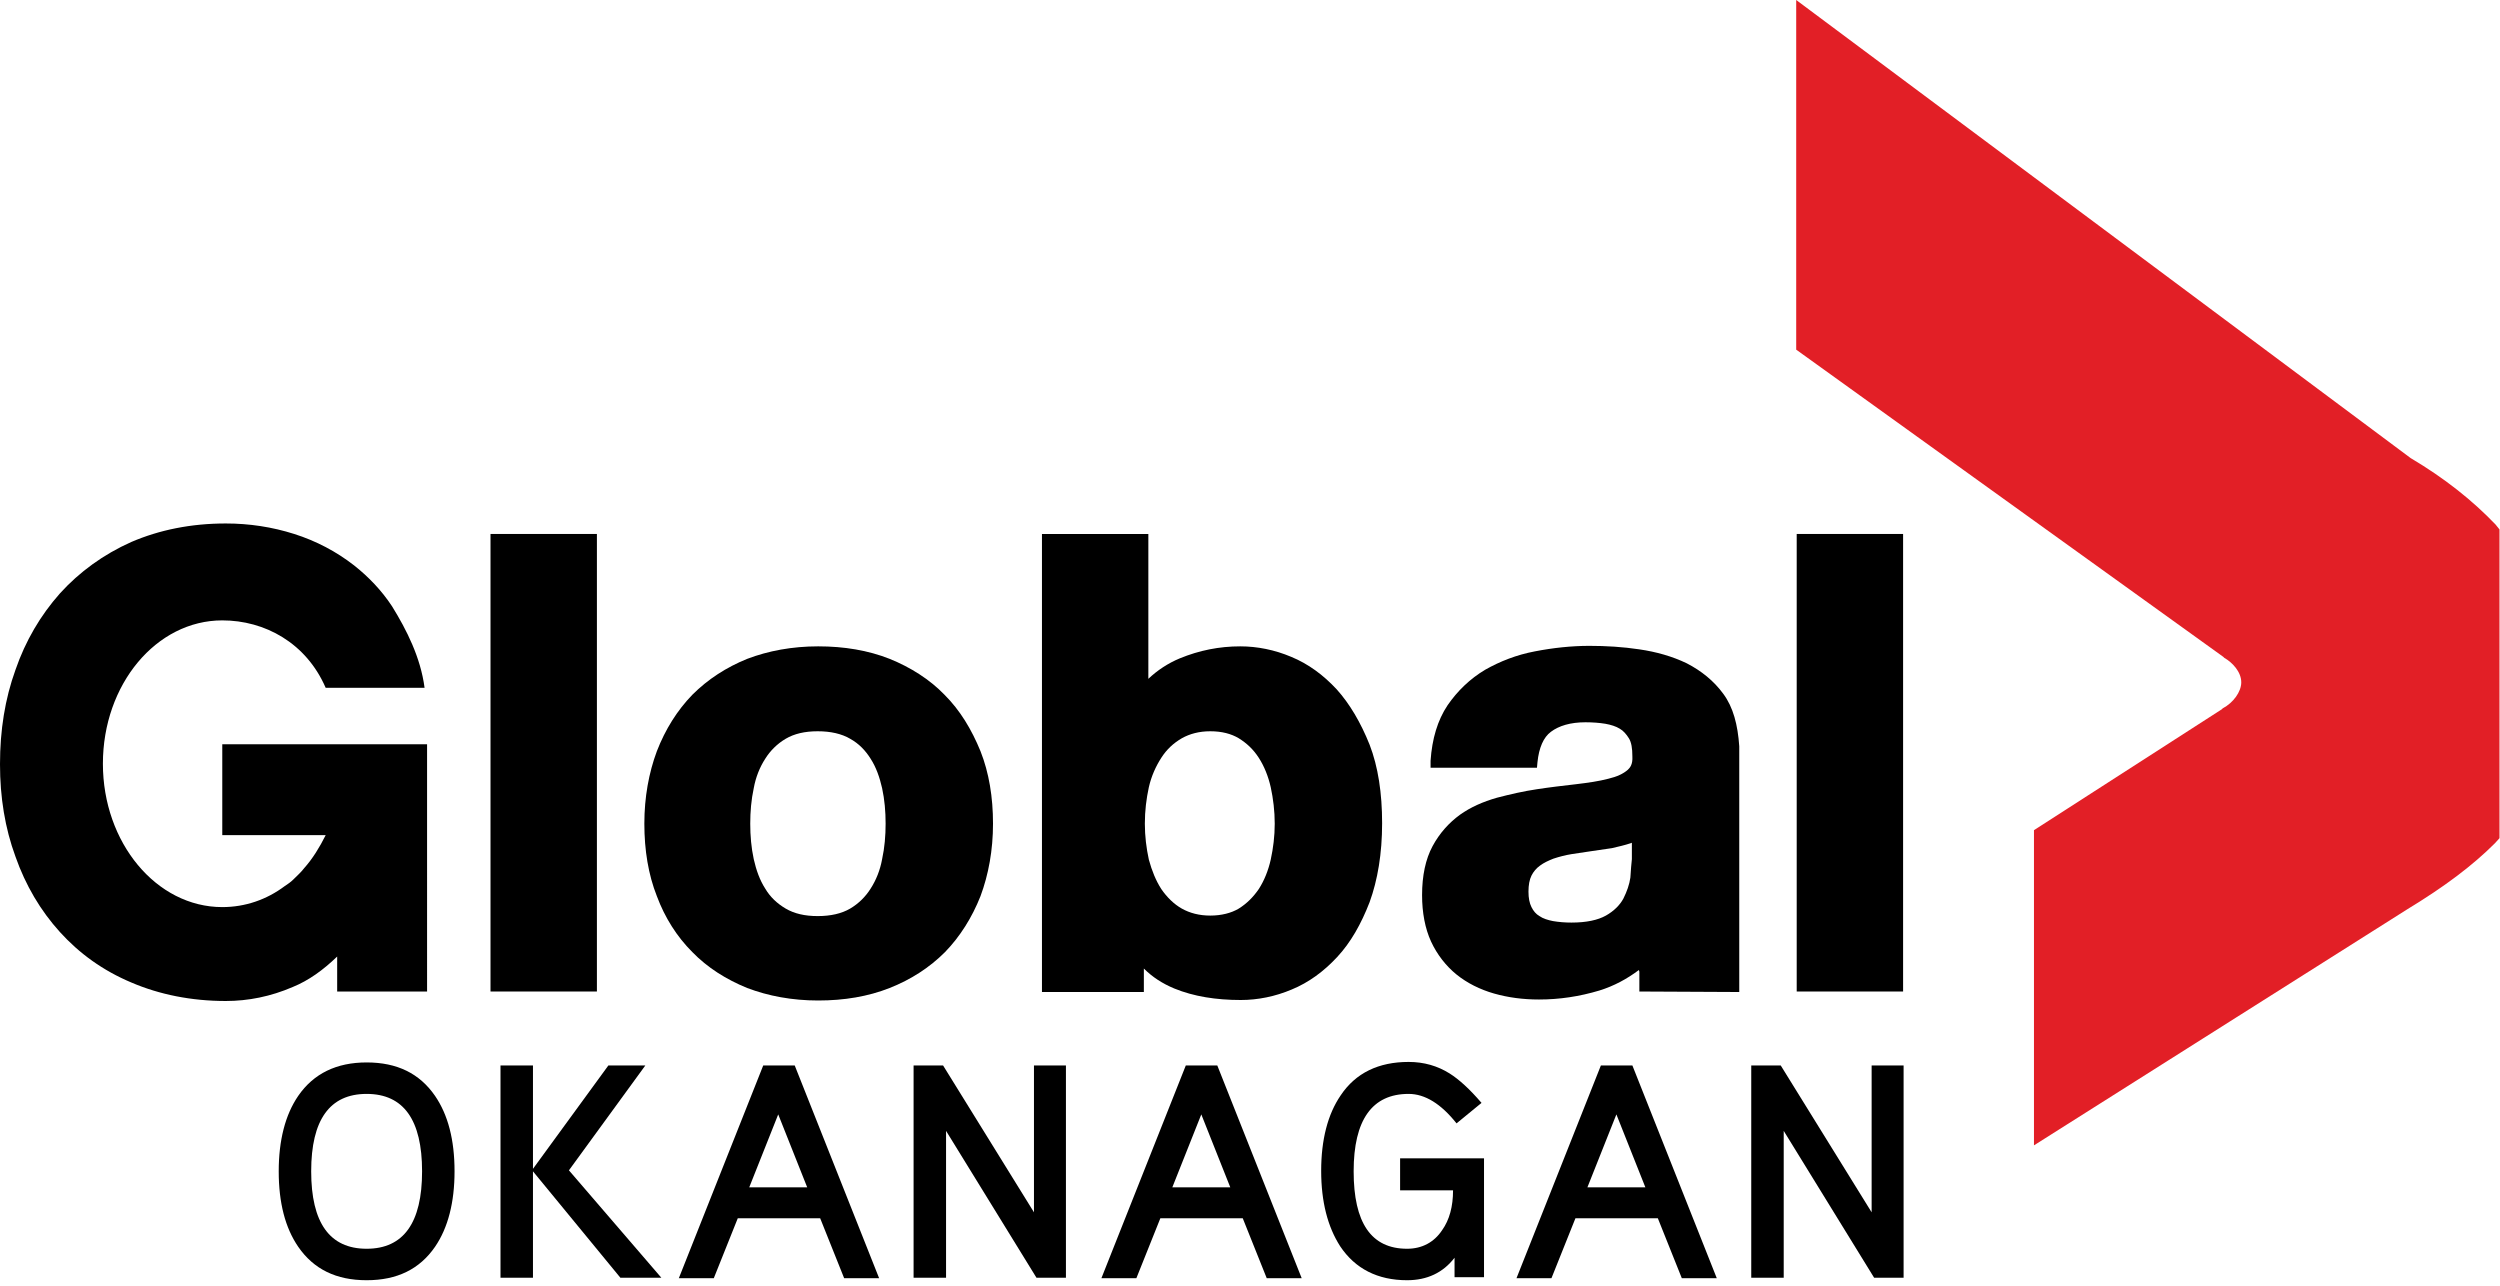
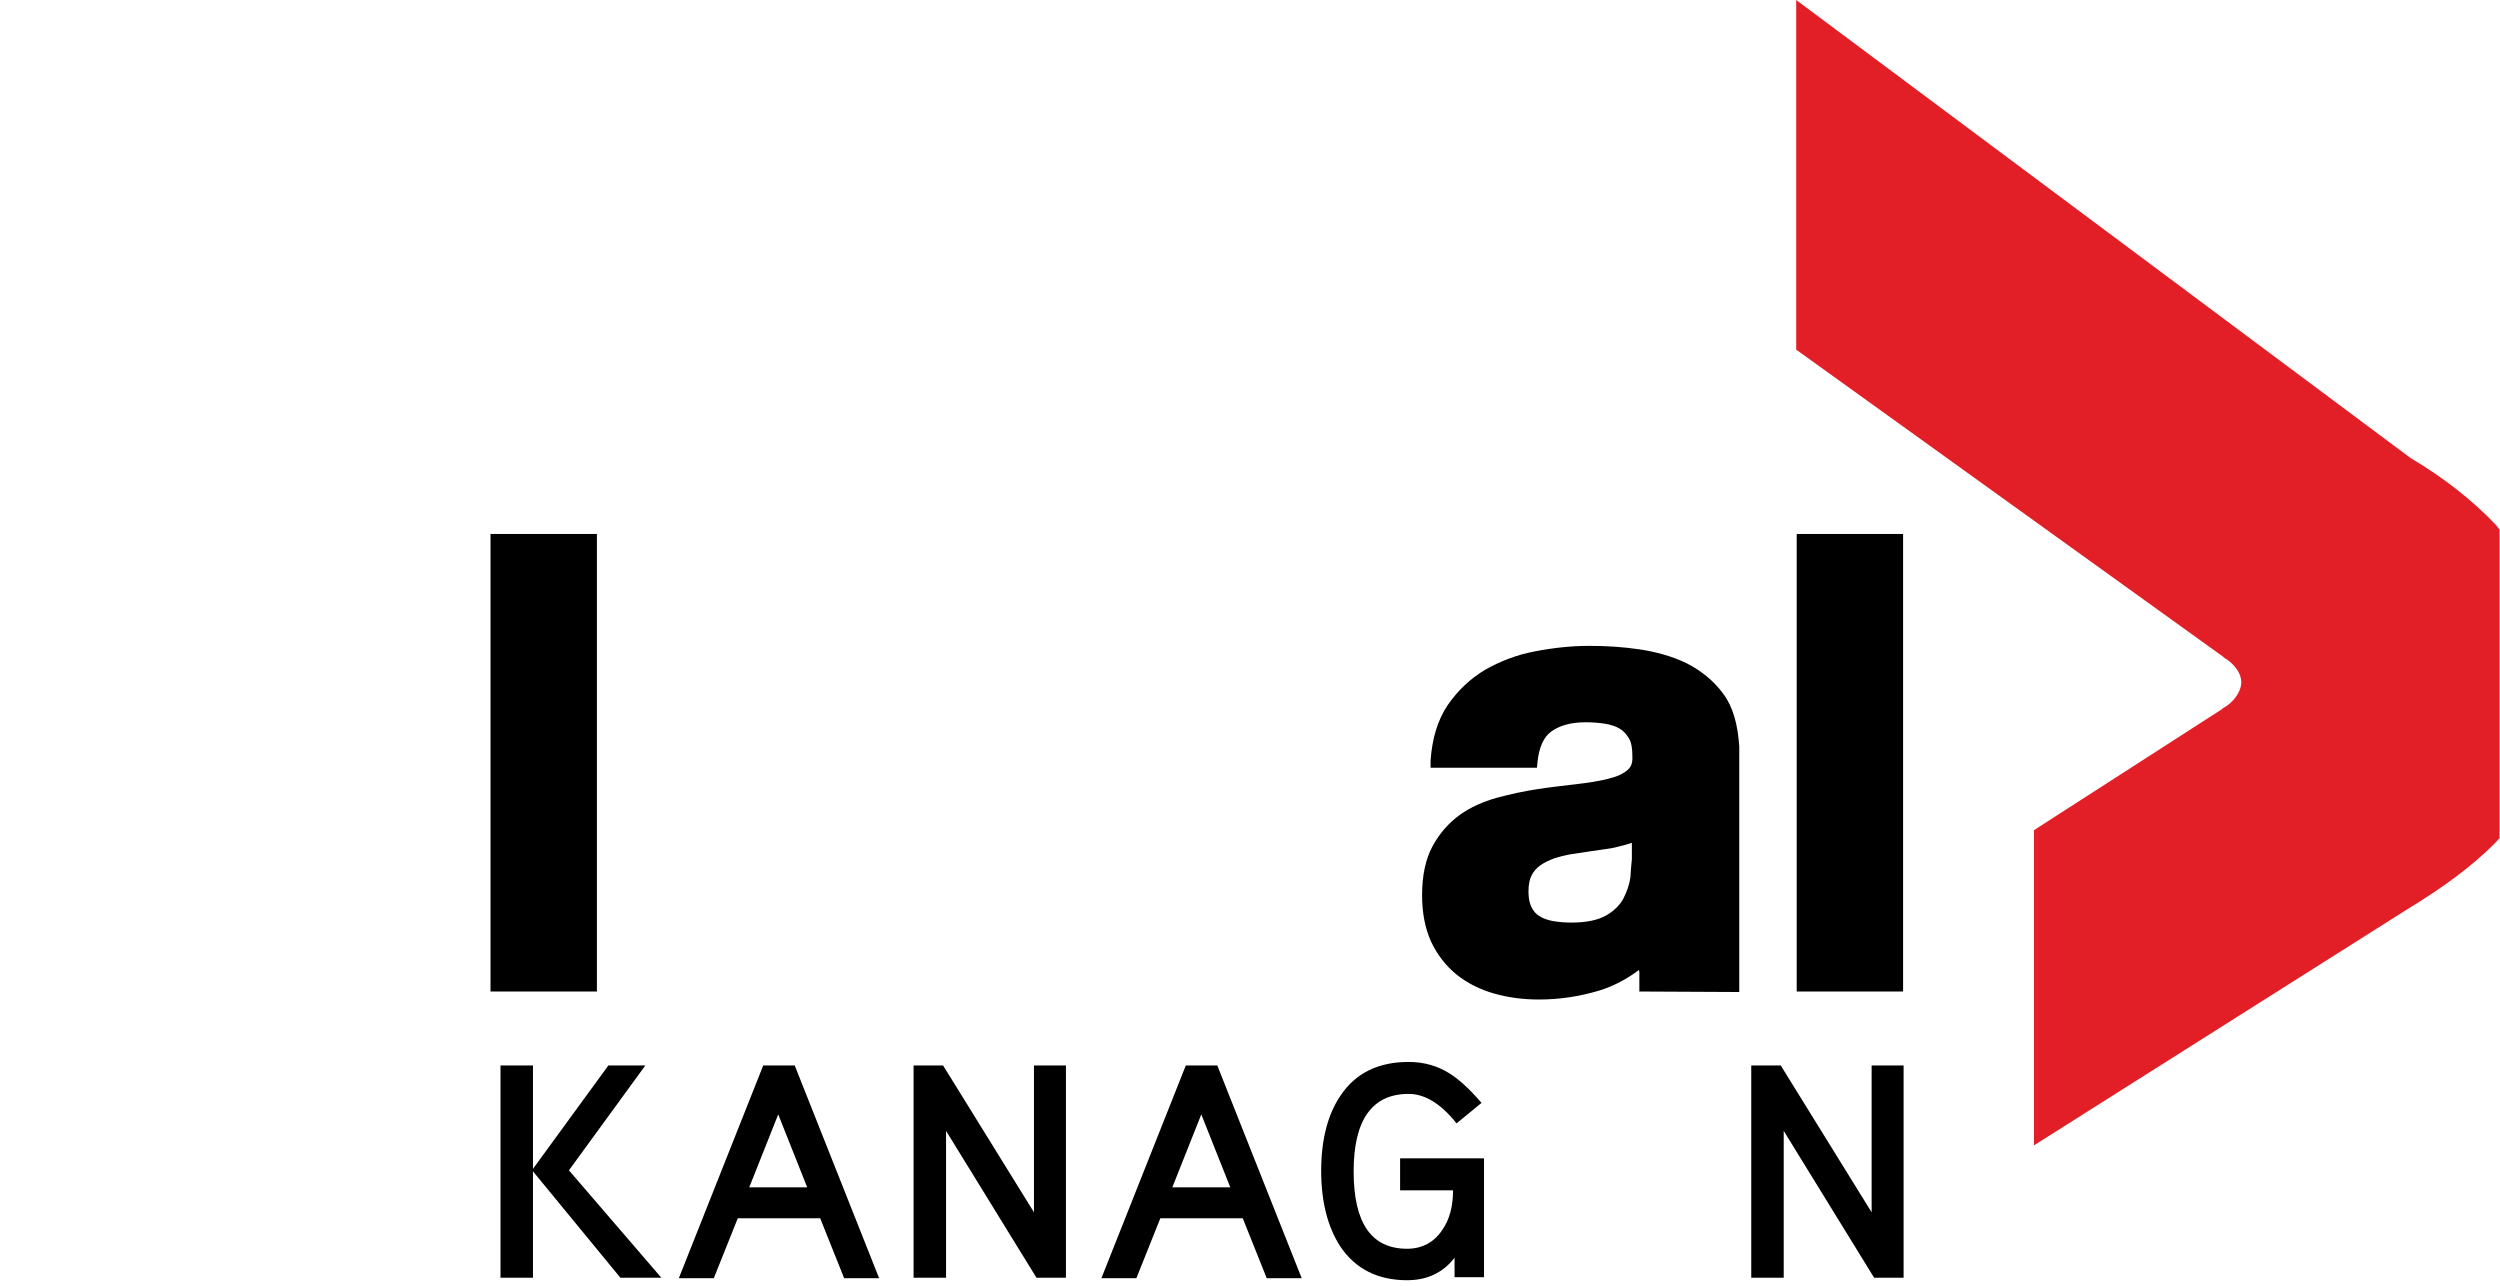
<svg xmlns="http://www.w3.org/2000/svg" version="1.1" id="Layer_1" x="0px" y="0px" viewBox="0 0 500.5 257.4" style="enable-background:new 0 0 500.5 257.4;" xml:space="preserve">
  <style type="text/css">
	.st0{fill:#E21F26;}
</style>
  <g>
-     <path d="M44.5,167.2h20.7c-1.2,2.4-2.6,4.7-4.3,6.6c-0.6,0.8-1.4,1.5-2.2,2.3c-0.5,0.5-1.1,0.9-1.7,1.3c-3.6,2.7-7.9,4.2-12.5,4.2   c-13.2,0-23.9-12.9-23.9-28.7c0-15.9,10.7-28.7,23.9-28.7c8.5,0,16.8,4.5,20.7,13.5H85c-0.8-6.1-3.6-11.6-6.5-16.3   c-2.1-3.2-4.7-5.9-7.6-8.2c-3.6-2.8-7.6-4.9-12-6.3c-4.4-1.4-9-2.1-13.7-2.1c-7,0-13.3,1.3-18.9,3.7c-5.6,2.5-10.4,6-14.3,10.3   c-3.9,4.4-6.9,9.5-8.9,15.3C1,139.9,0,146.2,0,153c0,6.6,1,12.8,3.1,18.5c2,5.7,5,10.8,8.9,15.1c3.9,4.3,8.6,7.7,14.3,10.1   c5.6,2.4,12,3.7,18.9,3.7c4.5,0,9-0.9,13.4-2.8c3.2-1.3,6.1-3.4,8.9-6.1v7h18V149h-41V167.2z" />
    <rect x="98.2" y="106.9" width="21.3" height="91.6" />
-     <path d="M189.1,139.1c-3-3.1-6.8-5.5-11-7.2c-4.3-1.7-9.1-2.5-14.3-2.5c-5.2,0-10,0.9-14.2,2.5c-4.2,1.7-7.9,4.1-11,7.2   c-3,3.1-5.4,6.9-7.1,11.3c-1.6,4.3-2.5,9.2-2.5,14.5c0,5.3,0.8,10.2,2.5,14.5c1.6,4.3,4,8.1,7.1,11.2c3,3.1,6.8,5.5,11,7.2   c4.2,1.6,9,2.5,14.2,2.5c5.2,0,10-0.8,14.3-2.5c4.3-1.7,8-4.1,11.1-7.2c3-3.1,5.4-6.9,7.1-11.2c1.6-4.3,2.5-9.2,2.5-14.5   c0-5.3-0.8-10.2-2.5-14.5C194.5,146,192.2,142.2,189.1,139.1z M176.6,172c-0.4,2.2-1.2,4.2-2.3,5.9c-1,1.6-2.4,3-4.1,4   c-1.7,1-3.9,1.5-6.5,1.5c-2.6,0-4.7-0.5-6.4-1.5c-1.7-1-3.1-2.3-4.1-4c-1.1-1.7-1.8-3.7-2.3-5.9c-0.5-2.3-0.7-4.7-0.7-7.1   c0-2.4,0.2-4.8,0.7-7.1c0.4-2.2,1.2-4.2,2.3-5.9c1-1.6,2.4-3,4.1-4c1.7-1,3.8-1.5,6.4-1.5c2.6,0,4.8,0.5,6.5,1.5   c1.8,1,3.1,2.4,4.1,4c1.1,1.7,1.8,3.7,2.3,5.9c0.5,2.3,0.7,4.7,0.7,7.1C177.3,167.3,177.1,169.7,176.6,172z" />
-     <path d="M267.6,138c-2.7-2.9-5.7-5.1-9.1-6.5c-3.3-1.4-6.8-2.1-10.2-2.1c-4.2,0-8.2,0.8-12.1,2.4c-2.4,1-4.5,2.4-6.3,4.1v-29h-21.3   v91.7h20.4v-4.7c1.7,1.7,3.7,3,6.1,4c3.9,1.6,8.4,2.3,13.3,2.3c3.4,0,6.9-0.7,10.2-2.1c3.4-1.4,6.4-3.6,9.1-6.5   c2.7-2.9,4.8-6.6,6.5-11c1.6-4.4,2.5-9.7,2.5-15.8c0-6-0.8-11.3-2.5-15.7C272.4,144.6,270.2,140.9,267.6,138z M254.4,172.1   c-0.5,2.2-1.3,4.2-2.4,5.9c-1.1,1.6-2.4,2.9-4,3.9c-1.5,0.9-3.5,1.4-5.7,1.4c-2.2,0-4.1-0.5-5.7-1.4c-1.6-0.9-3-2.3-4.1-3.9   c-1.1-1.7-1.9-3.7-2.5-5.9c-0.5-2.3-0.8-4.7-0.8-7.2c0-2.6,0.3-5,0.8-7.3c0.5-2.2,1.4-4.2,2.5-5.9c1.1-1.7,2.4-2.9,4.1-3.9   c1.6-0.9,3.5-1.4,5.7-1.4c2.3,0,4.2,0.5,5.7,1.4c1.6,1,2.9,2.2,4,3.9c1.1,1.7,1.9,3.7,2.4,5.9c0.5,2.3,0.8,4.8,0.8,7.3   C255.2,167.4,254.9,169.8,254.4,172.1z" />
    <path d="M345,138.9c-1.9-2.6-4.4-4.6-7.3-6.1c-2.9-1.4-6.1-2.3-9.5-2.8c-3.3-0.5-6.7-0.7-10-0.7c-3.6,0-7.3,0.4-10.9,1.1   c-3.7,0.7-7,2-10,3.7c-3,1.8-5.5,4.2-7.5,7.1c-2,3-3.1,6.7-3.4,11.1l0,1.4h21.3l0.1-1.1c0.3-2.9,1.2-5,2.7-6.1   c1.6-1.2,3.9-1.9,6.9-1.9c1.4,0,2.8,0.1,4,0.3c1.1,0.2,2.1,0.5,2.9,1c0.7,0.4,1.3,1.1,1.8,1.9c0.5,0.8,0.7,2,0.7,3.6   c0.1,1.7-0.5,2.3-0.9,2.7c-0.9,0.8-2.2,1.4-3.9,1.8c-1.9,0.5-4,0.8-6.5,1.1c-2.6,0.3-5.2,0.6-7.8,1c-2.7,0.4-5.3,1-8,1.7   c-2.8,0.8-5.3,1.9-7.4,3.4c-2.2,1.6-4.1,3.7-5.5,6.3c-1.4,2.6-2.1,5.9-2.1,9.8c0,3.5,0.6,6.7,1.8,9.3c1.2,2.6,3,4.9,5.1,6.6   c2.1,1.7,4.7,3,7.5,3.8c2.8,0.8,5.8,1.2,9,1.2c4.1,0,8.1-0.6,12.1-1.8c2.9-0.9,5.5-2.3,7.9-4.1c0,0.1,0.1,0.2,0.1,0.4v3.9l20,0.1   l0-49.2C347.9,145.1,347,141.6,345,138.9z M326.4,175.7c-0.2,1.4-0.7,2.8-1.4,4.2c-0.7,1.3-1.9,2.5-3.5,3.4   c-1.6,0.9-3.9,1.4-6.9,1.4c-1.3,0-2.5-0.1-3.7-0.3c-1-0.2-2-0.5-2.7-1c-0.7-0.4-1.2-1-1.6-1.8c-0.4-0.8-0.6-1.8-0.6-3.1   c0-1.3,0.2-2.4,0.6-3.2c0.4-0.8,1-1.5,1.7-2c0.8-0.6,1.7-1,2.7-1.4c1.2-0.4,2.4-0.7,3.6-0.9c1.3-0.2,2.7-0.4,4-0.6   c1.4-0.2,2.8-0.4,4.1-0.6c1.3-0.3,2.6-0.6,3.8-1c0.1,0,0.2-0.1,0.2-0.1l0,3.3C326.6,172.9,326.5,174.1,326.4,175.7z" />
    <rect x="359.7" y="106.9" width="21.3" height="91.6" />
  </g>
  <path class="st0" d="M499.6,105c-4.6-4.8-10.1-9.2-17-13.3L359.6,0v70l85.5,61.5l0.1,0.1l0.1,0.1c1.6,0.9,3.4,2.8,3.4,4.9  c0,1.9-1.6,4.1-3.7,5.2l-0.1,0.1l-0.1,0.1l-37.6,24.2v63.1L482,182c7.4-4.5,13-8.7,17.5-13.2l0.9-1V106L499.6,105z" />
  <g>
-     <path d="M73.4,212.7c-6,0-10.6,2.2-13.7,6.7c-2.6,3.8-3.9,8.9-3.9,15.1c0,6.3,1.3,11.3,3.9,15.1c3.1,4.5,7.6,6.7,13.7,6.7   c6.1,0,10.6-2.2,13.7-6.7c2.6-3.8,3.9-8.9,3.9-15.1c0-6.3-1.3-11.3-3.9-15.1C84,214.9,79.5,212.7,73.4,212.7z M73.4,250   c-7.4,0-11.1-5.2-11.1-15.5c0-10.3,3.7-15.5,11.1-15.5s11.1,5.2,11.1,15.5S80.8,250,73.4,250z" />
    <polygon points="129.2,213.3 121.8,213.3 106.7,234 106.7,213.3 100.2,213.3 100.2,255.8 106.7,255.8 106.7,234.5 124.2,255.8    132.4,255.8 113.9,234.3  " />
    <path d="M152.8,213.3l-16.9,42.6h7l4.8-12h16.5l4.8,12h7l-16.9-42.6H152.8z M150,237.7l5.8-14.6l5.8,14.6H150z" />
    <polygon points="207,242.7 188.8,213.3 182.9,213.3 182.9,255.8 189.4,255.8 189.4,226.4 207.5,255.8 213.4,255.8 213.4,213.3    207,213.3  " />
    <path d="M237.4,213.3l-16.9,42.6h7l4.8-12h16.5l4.8,12h7l-16.9-42.6H237.4z M234.7,237.7l5.8-14.6l5.8,14.6H234.7z" />
    <path d="M280.3,232v6.3h10.6c0,3.2-0.7,5.9-2.2,8c-1.6,2.4-4,3.7-7,3.7c-7.2,0-10.7-5.2-10.7-15.5s3.7-15.5,11-15.5   c3.3,0,6.5,2,9.6,5.9l5-4.1c-2.4-2.8-4.5-4.7-6.4-5.9c-2.4-1.5-5.1-2.3-8.2-2.3c-6,0-10.6,2.2-13.6,6.7c-2.6,3.8-3.9,8.9-3.9,15.1   c0,6.2,1.3,11.2,3.8,15.1c3,4.5,7.5,6.8,13.4,6.8c4,0,7.2-1.5,9.5-4.5v3.9h5.9l0-23.8H280.3z" />
-     <path d="M320.5,213.3l-16.9,42.6h7l4.8-12h16.5l4.8,12h7l-16.9-42.6H320.5z M317.8,237.7l5.8-14.6l5.8,14.6H317.8z" />
    <polygon points="374.7,213.3 374.7,242.7 356.5,213.3 350.6,213.3 350.6,255.8 357.1,255.8 357.1,226.4 375.2,255.8 381.1,255.8    381.1,213.3  " />
  </g>
</svg>